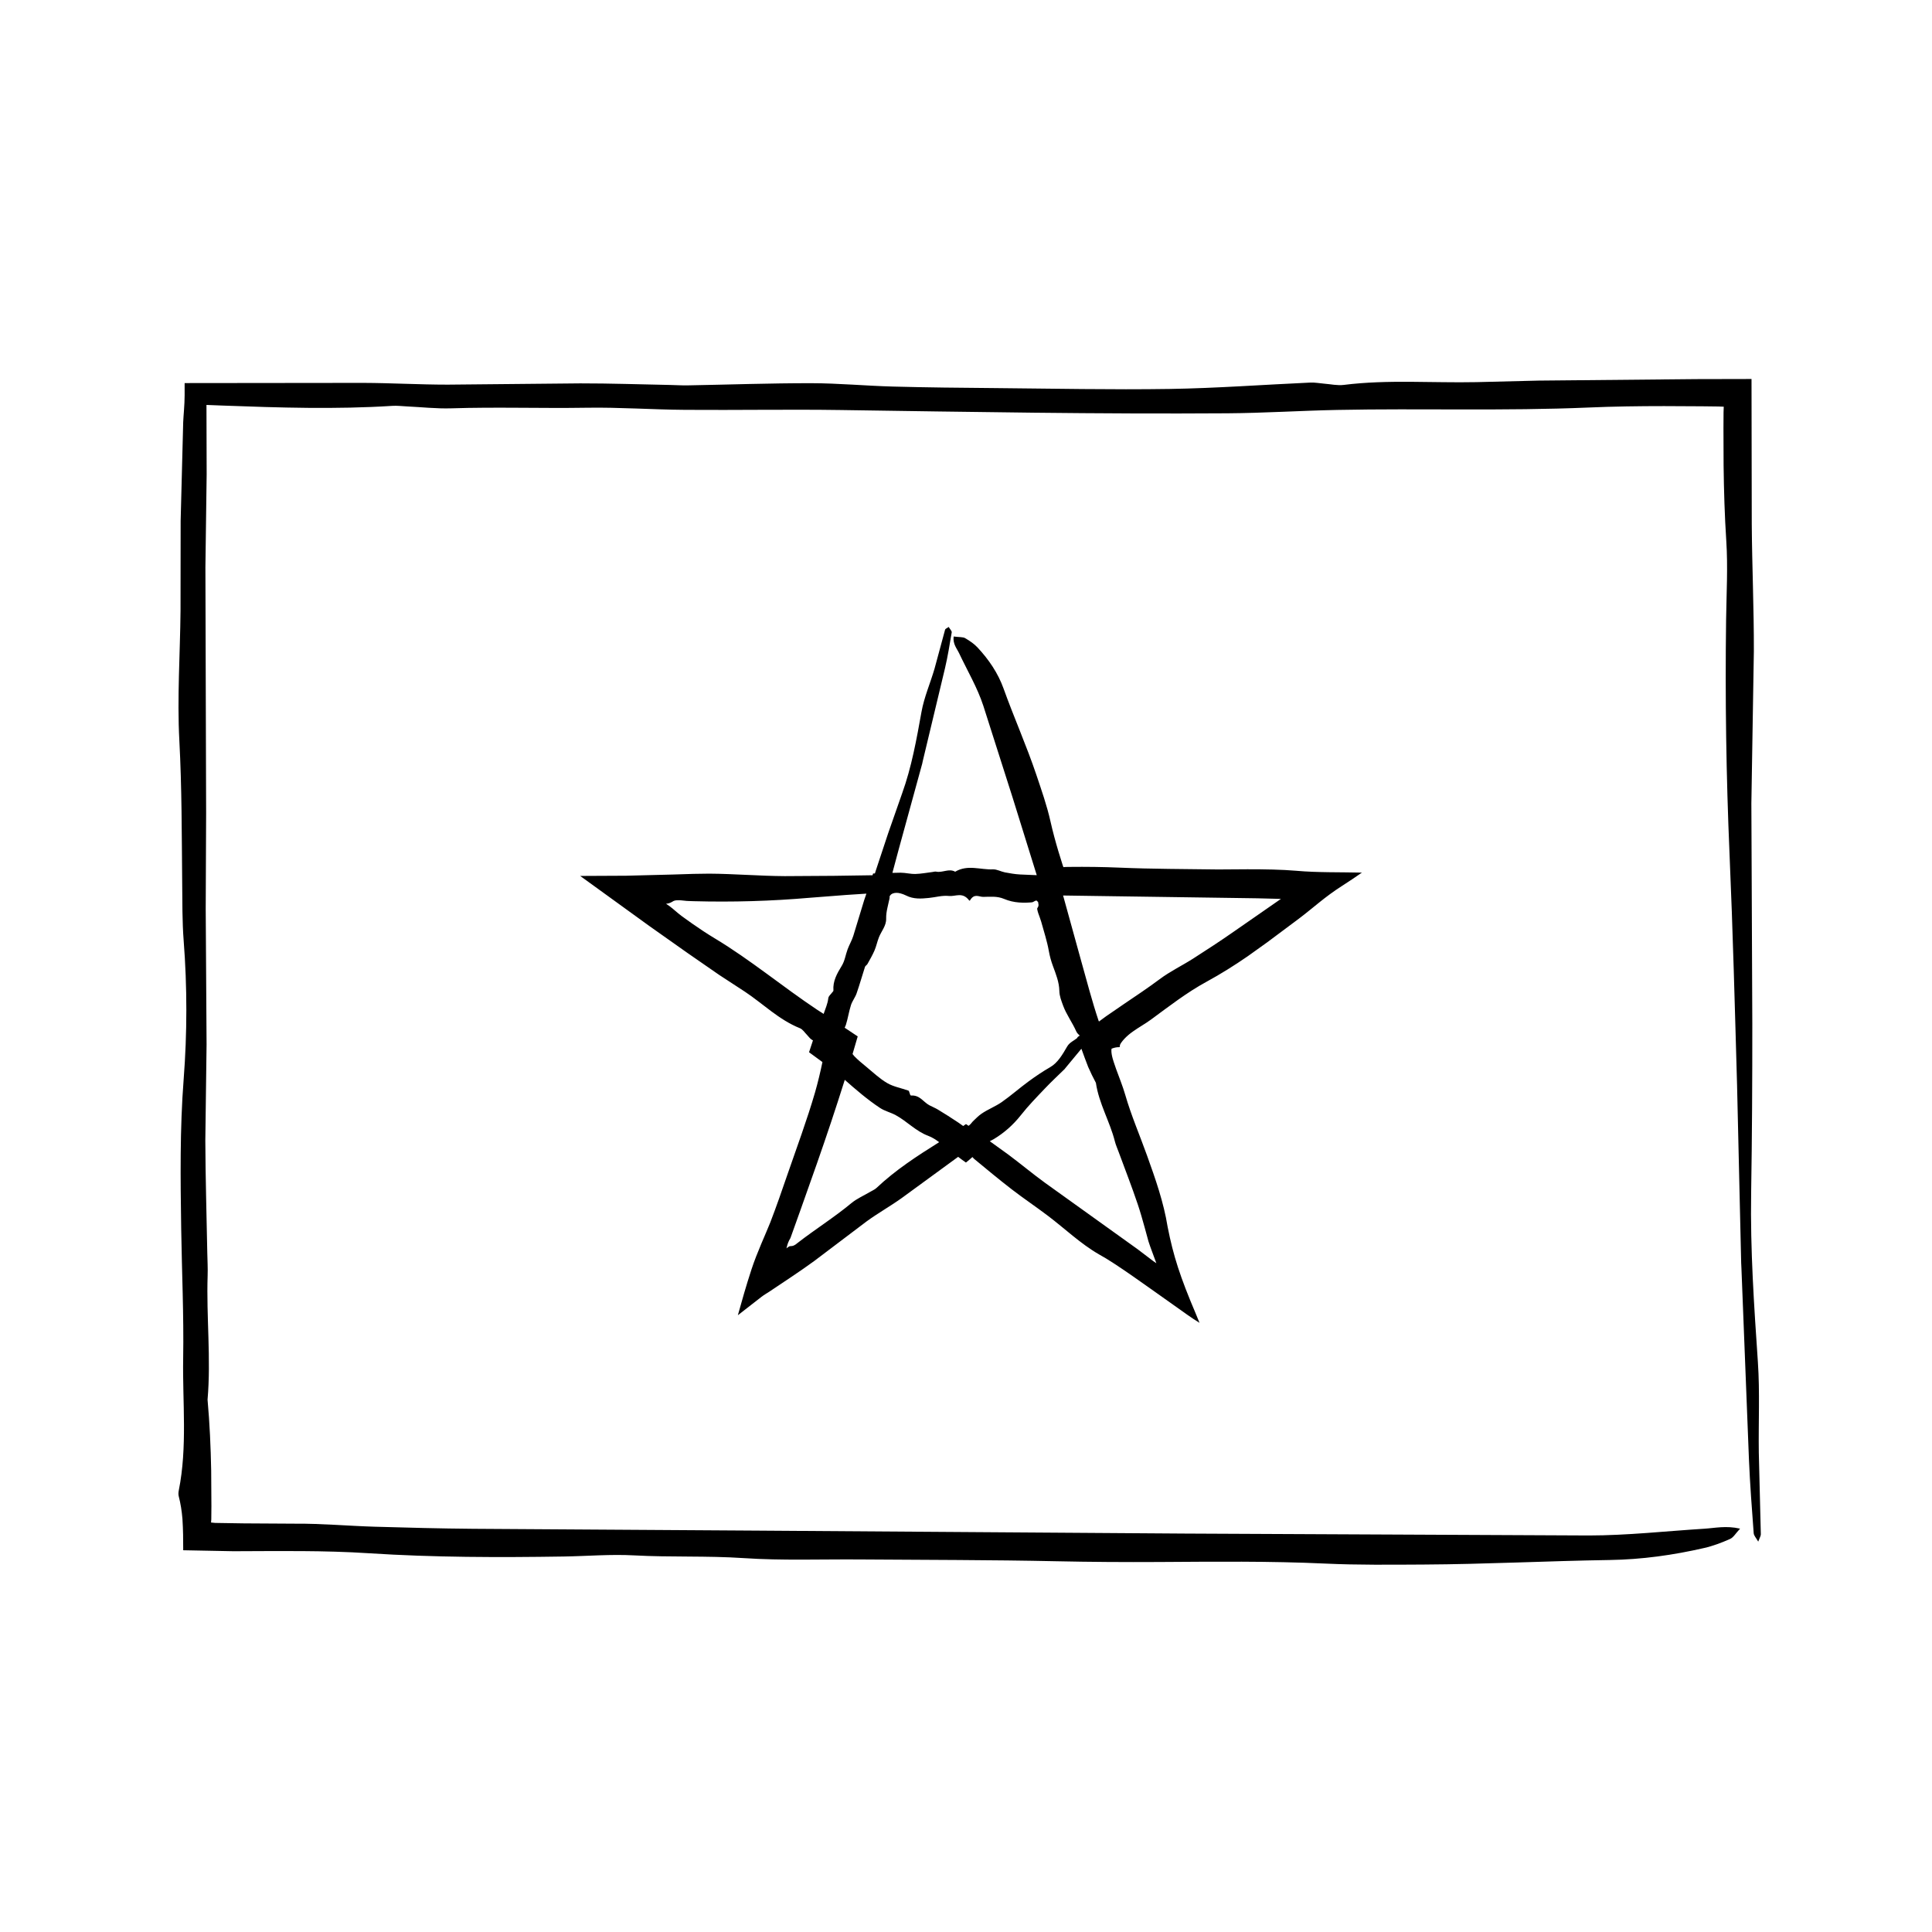
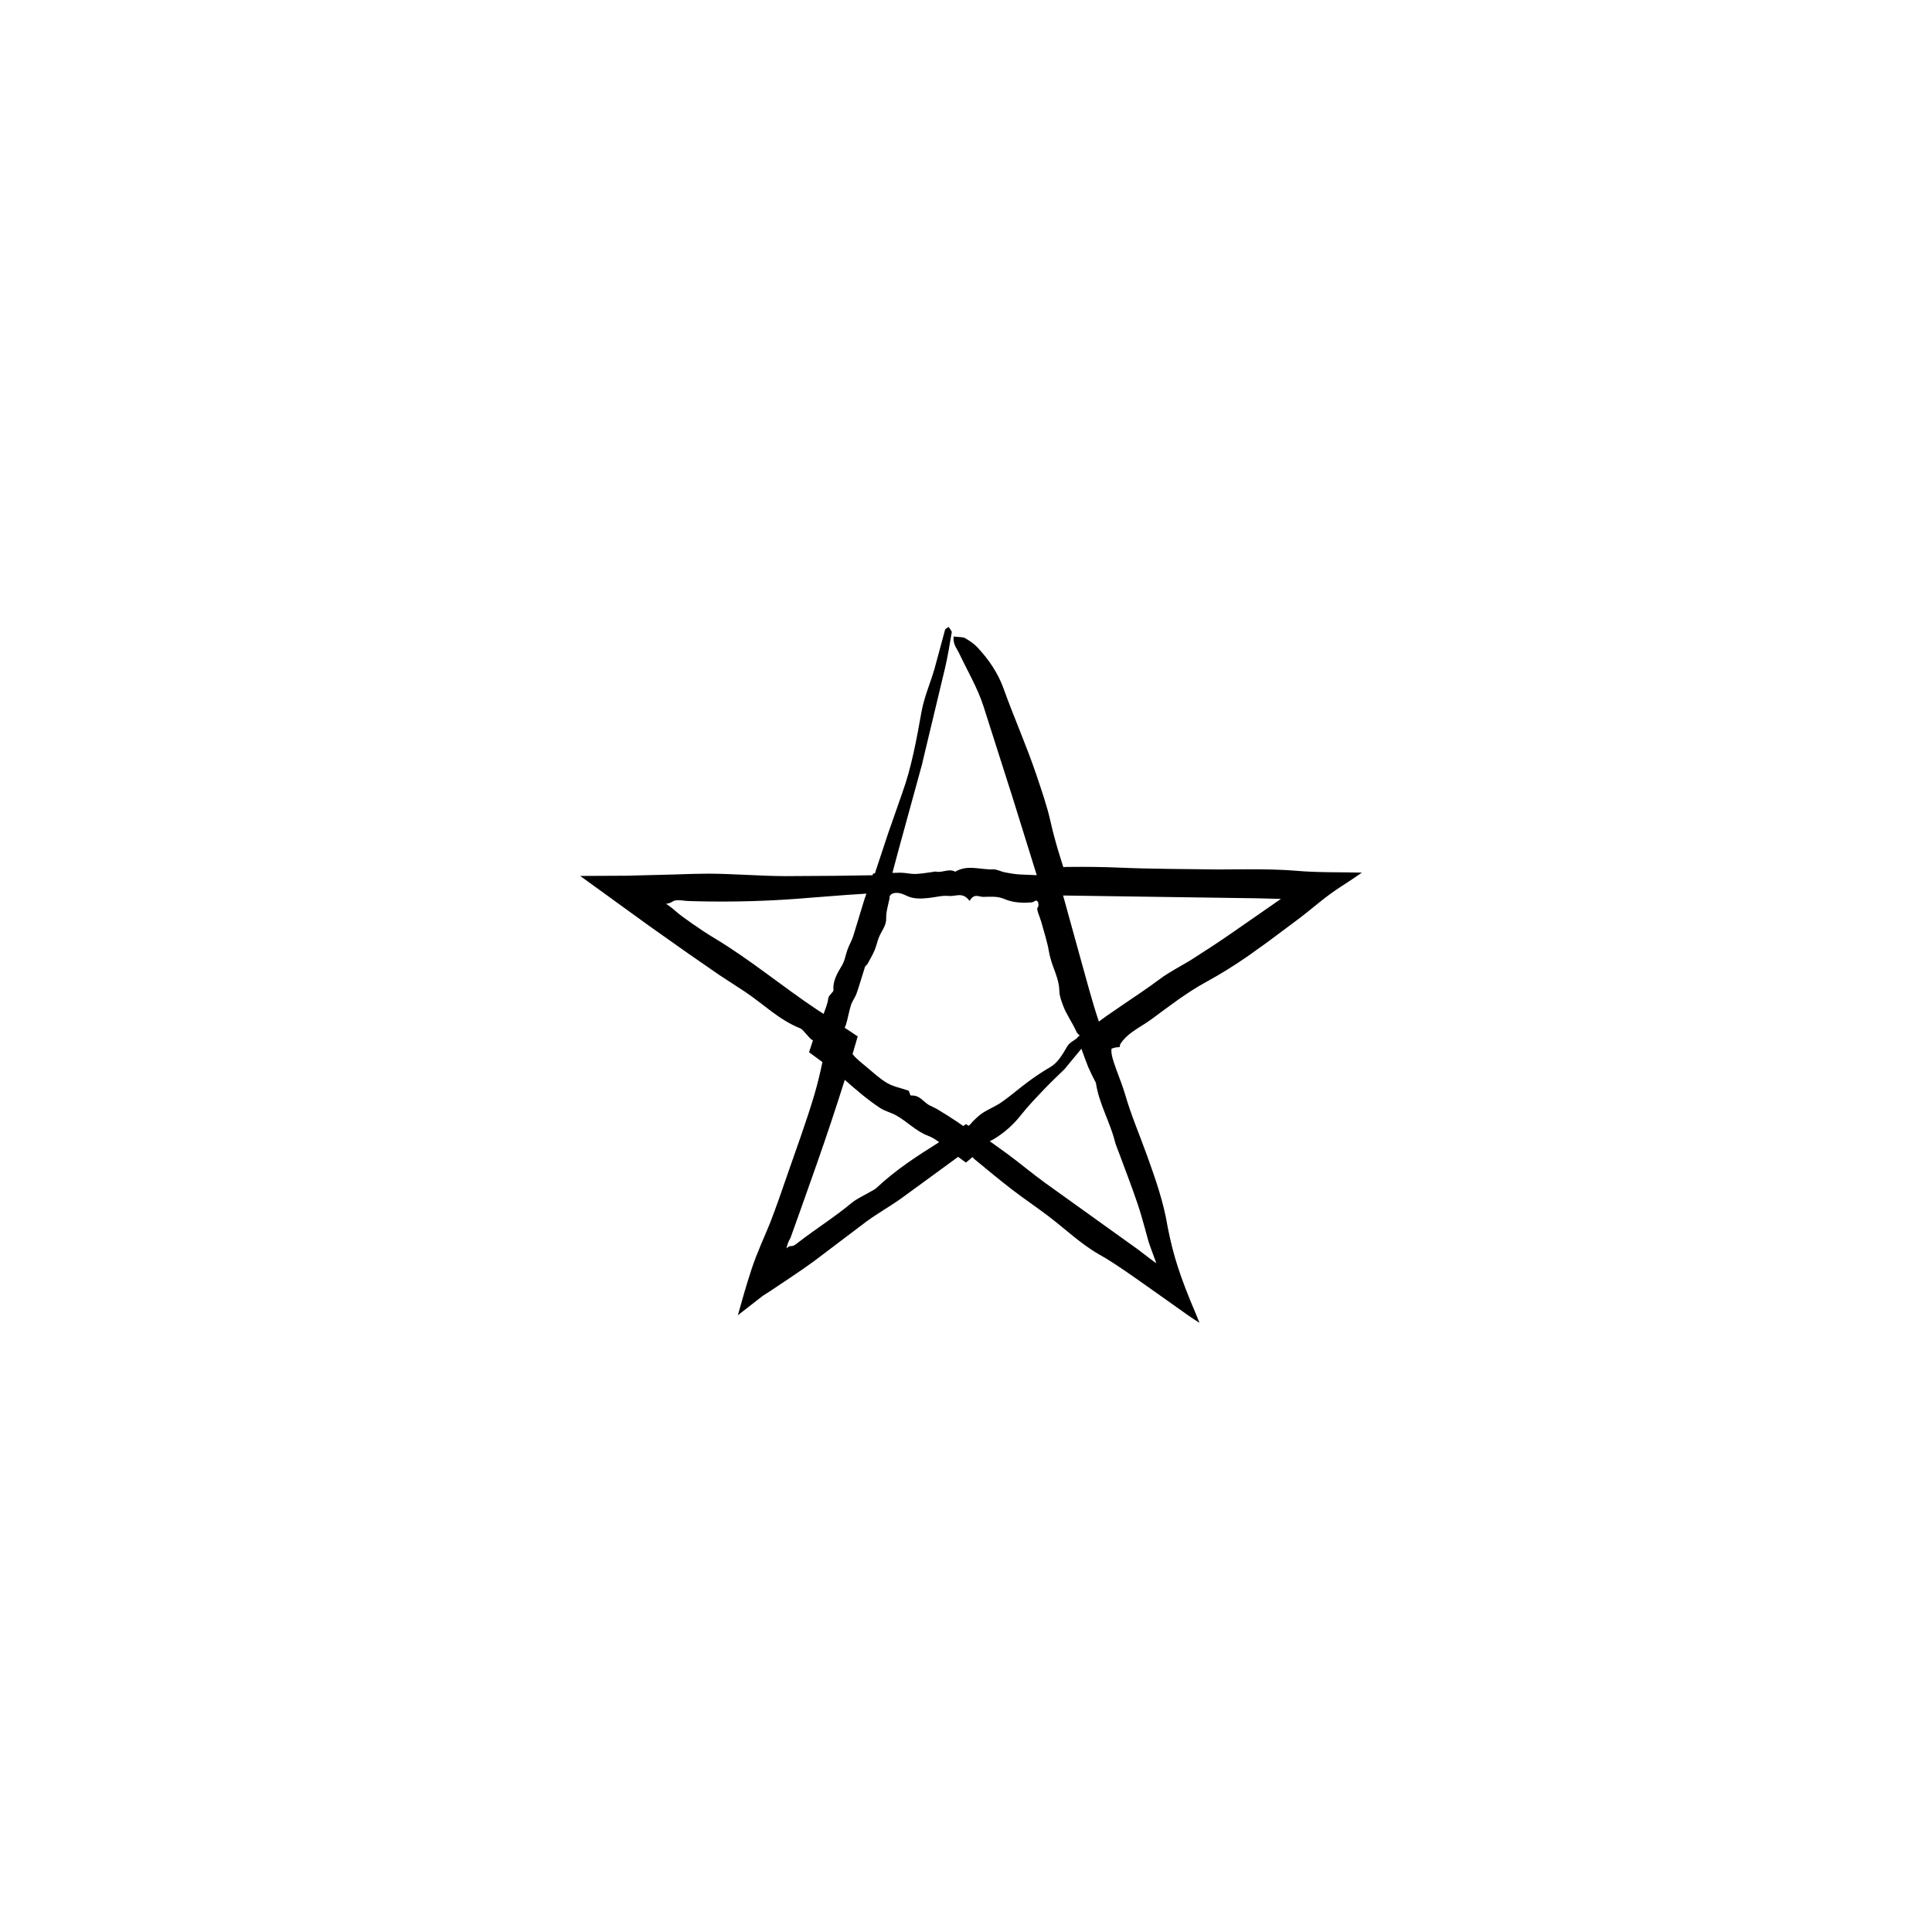
<svg xmlns="http://www.w3.org/2000/svg" fill="#000000" width="800px" height="800px" version="1.1" viewBox="144 144 512 512">
  <g>
-     <path d="m609.86 505c-1.012-14.914-2.035-29.797-1.789-44.789 0.242-14.973 0.316-29.945 0.309-44.926l-0.25-58.375 0.66-40.34c0.031-11.203-0.473-22.398-0.555-33.605l-0.066-38.527-14.617 0.031-41.852 0.395-16.453 0.406c-11.707 0.242-23.453-0.727-35.137 0.734-1.668 0.211-3.457-0.195-5.184-0.328-1.223-0.098-2.457-0.348-3.672-0.289-12.426 0.559-24.844 1.492-37.273 1.688-15.461 0.238-30.949-0.098-46.422-0.23-8.973-0.074-17.949-0.16-26.922-0.402-7.231-0.195-14.445-0.883-21.664-0.891-10.953-0.012-21.902 0.383-32.852 0.578-1.492 0.023-2.984-0.082-4.481-0.109-7.957-0.152-15.91-0.434-23.867-0.422l-35.137 0.336c-7.465 0-14.934-0.438-22.398-0.465l-47.312 0.051v3.258c0 2.586-0.316 5.387-0.379 7.109l-0.676 26.137-0.031 23.844c-0.105 11.465-0.922 22.984-0.312 34.387 0.664 12.48 0.629 24.93 0.75 37.395 0.055 5.234-0.004 10.496 0.398 15.695 0.945 12.223 0.934 24.477-0.004 36.621-1.023 13.227-0.852 26.398-0.656 39.609 0.172 11.465 0.715 22.945 0.523 34.398-0.195 11.68 1.152 23.457-1.168 35.035-0.098 0.469-0.125 1.031-0.016 1.48 0.516 2 0.82 3.961 0.992 6.031 0.176 2.82 0.215 5.512 0.203 8.312 4.43 0.086 8.891 0.172 13.312 0.258 11.977-0.031 24-0.238 35.918 0.539 17.207 1.113 34.387 1.129 51.602 0.863 6.211-0.098 12.465-0.641 18.637-0.301 9.691 0.527 19.398 0.074 29.102 0.727 10.152 0.676 20.41 0.277 30.621 0.352 17.461 0.133 34.934 0.105 52.387 0.48 8.961 0.191 17.914 0.246 26.883 0.195 14.723-0.086 29.477-0.262 44.16 0.418 8.711 0.406 17.398 0.301 26.066 0.258 16.449-0.086 32.891-0.953 49.34-1.203 8.578-0.133 16.883-1.305 25.066-3.188 2.371-0.543 4.664-1.426 6.832-2.387 0.91-0.402 1.422-1.41 2.664-2.734-3.758-0.852-6.637-0.156-9.5 0.02-10.184 0.641-20.363 1.777-30.539 1.789l-107.04-0.504-113.05-0.781-75.613-0.484c-8.727-0.074-17.461-0.301-26.184-0.555-6.973-0.211-13.945-0.848-20.902-0.801l-13.723-0.082-6.863-0.109-0.762-0.016-0.469-0.047-0.57-0.055 0.066-0.832 0.031-3.516-0.059-9.406c-0.117-6.273-0.398-12.535-0.961-18.797 0.945-10.957-0.336-21.922 0.02-32.879 0.07-1.988-0.051-3.988-0.09-5.984-0.18-9.945-0.484-19.887-0.523-29.832l0.332-25.422-0.227-35.883 0.109-25.457-0.191-65.109 0.332-24.652-0.051-18.402 4.402 0.172c14.965 0.555 29.902 1.027 44.848 0.074 1.234-0.082 2.484 0.074 3.727 0.137 3.981 0.188 7.977 0.641 11.934 0.516 11.93-0.387 23.859 0.039 35.789-0.156 8.711-0.145 17.434 0.5 26.152 0.559 13.723 0.105 27.449-0.152 41.172 0.047 34.168 0.5 68.34 1.102 102.52 0.867 9.703-0.066 19.402-0.699 29.105-0.891 22.184-0.449 44.355 0.312 66.578-0.637 6.688-0.289 13.383-0.379 20.078-0.379l10.051 0.051 4.266 0.051 1.473 0.055-0.051 1.473-0.023 4.168 0.035 9.965c0.082 6.644 0.281 13.285 0.711 19.922 0.453 6.938 0.051 13.965-0.047 20.953-0.277 20.703 0.02 41.379 0.91 62.059 0.887 20.402 1.414 40.832 1.996 61.262l1.09 47.109 0.07 1.492 1.996 50.77c0.277 6.457 0.766 12.914 1.25 19.355 0.051 0.676 0.676 1.293 1.199 2.238 0.395-1.066 0.699-1.508 0.691-1.945l-0.535-21.66c-0.113-7.977 0.297-16-0.242-23.938z" />
    <path d="m440.52 421.51c0.16 0 0.273-0.039 0.266-0.18-0.172-0.473 0.621-1.426 1.254-2.106 0.664-0.699 1.406-1.309 2.188-1.863 1.559-1.113 3.254-2.035 4.797-3.164 4.793-3.516 9.496-7.188 14.738-10.035 3.785-2.062 7.402-4.336 10.914-6.758l5.203-3.723 8.309-6.203c4.098-3.094 6.801-5.727 11.527-8.746 1.824-1.164 3.551-2.332 5.203-3.481-5.691-0.137-11.824 0.012-17.348-0.484-3.898-0.336-8.496-0.406-12.988-0.402l-7.828 0.051c-8.664-0.133-17.332-0.105-25.992-0.48-4.453-0.191-8.891-0.246-13.34-0.195l-1.074 0.016-0.172 0.016-0.363 0.031-0.18-0.5-1.133-3.641c-0.785-2.625-1.5-5.269-2.106-7.949-0.945-4.238-2.383-8.297-3.75-12.379-2.606-7.738-5.953-15.227-8.711-22.914-1.445-4.004-3.828-7.562-6.879-10.836-0.883-0.953-2.07-1.762-3.32-2.488-0.523-0.301-1.562-0.23-3.012-0.414-0.238 2.035 0.867 3.18 1.477 4.481 2.176 4.606 4.816 9.059 6.387 13.859l7.769 24.355 6.394 20.547-0.273-0.004-4.141-0.176c-1.34-0.074-2.676-0.301-4.016-0.555-1.074-0.211-2.141-0.848-3.211-0.801-3.324 0.141-6.656-1.34-9.977 0.625-1.676-0.945-3.359 0.336-5.039-0.02-0.309-0.066-0.613 0.051-0.922 0.09-1.527 0.188-3.047 0.488-4.574 0.527-1.301 0.035-2.602-0.328-3.894-0.336-0.699 0-1.461 0.023-2.207 0.047l1.707-6.359c2.066-7.535 4.125-15.047 6.191-22.566l0.156-0.73c1.965-8.188 3.918-16.363 5.883-24.57 0.734-3.133 1.25-6.332 1.785-9.523 0.055-0.336-0.449-0.82-0.801-1.426-0.535 0.383-0.898 0.492-0.953 0.707-0.938 3.461-1.875 6.934-2.812 10.387-1.109 3.805-2.731 7.465-3.438 11.375-1.324 7.352-2.629 14.691-5.16 21.695l-3.684 10.52-3.246 9.801-0.266 0.836c-0.152 0.004-0.324 0.012-0.48 0.016l-0.141 0.465-10.23 0.152-13.039 0.082c-6.672-0.039-13.34-0.613-20.016-0.656l-4.172 0.059-5.438 0.172c-4.141 0.105-8.281 0.211-12.41 0.316l-12.176 0.059 18.344 13.281 9.949 7.031 8.535 5.91 6.848 4.469c4.84 3.223 8.988 7.426 14.535 9.652 0.797 0.316 1.273 1.164 1.895 1.777 0.434 0.434 0.781 0.996 1.305 1.305 0.105 0.059 0.176 0.098 0.277 0.152l-1.039 3.144c1.211 0.863 2.367 1.742 3.551 2.602-0.527 2.559-1.23 5.508-1.969 8.066-2.144 7.371-4.836 14.574-7.34 21.836-1.445 4.211-2.902 8.422-4.508 12.586-1.168 2.961-3.523 7.977-4.977 12.43-1.426 4.363-2.594 8.469-3.621 12.176l6.262-4.875c0.75-0.578 1.371-0.898 2.09-1.379l5.898-3.945 3.098-2.117 2.867-2.035 13.91-10.52c2.992-2.18 6.246-4 9.262-6.156l14.992-10.949c0.691 0.52 1.375 1.047 2.066 1.512 0.586-0.457 1.152-0.953 1.719-1.457 0.133 0.152 0.262 0.316 0.395 0.438 3.188 2.637 6.625 5.496 10.016 8.113 3.125 2.41 6.41 4.606 9.551 6.984 4.539 3.43 8.691 7.453 13.621 10.281 4.41 2.379 12.992 8.66 19.684 13.371 2.379 1.672 4.922 3.562 6.914 4.746-0.312-0.75-0.613-1.5-0.926-2.266-4.238-9.969-6.012-15.477-7.523-23.164-1.055-6.559-3.238-12.723-5.453-18.895-1.918-5.359-4.195-10.605-5.773-16.07-0.68-2.352-1.621-4.629-2.453-6.938-0.371-1.039-0.887-2.578-1.027-3.246-0.172-0.766-0.262-1.523-0.152-2.074 0.672-0.258 1.332-0.406 1.941-0.398zm36.672-39.453 6.266 0.16-12.438 8.637c-3.547 2.484-7.188 4.848-10.836 7.188-2.922 1.863-6.098 3.379-8.863 5.453-3.074 2.297-6.273 4.422-9.453 6.574l-4.746 3.258-1.879 1.379c-0.023-0.066-0.074-0.117-0.098-0.18-1.738-5.188-3.113-10.496-4.594-15.766l-4.68-16.938-0.145-0.504zm-93.082-0.742c2.023 1.023 4.051 0.848 6.07 0.648 1.762-0.172 3.516-0.715 5.273-0.523 1.789 0.191 3.598-1.152 5.371 1.168 0.074 0.09 0.156 0.121 0.227 0.012 1.164-1.961 2.359-0.922 3.535-0.938 1.832-0.031 3.68-0.238 5.508 0.539 1.32 0.559 2.637 0.84 3.953 0.945 0.66 0.055 1.32 0.066 1.98 0.047 0.527-0.02 1.617-0.07 1.641-0.137 0.301-0.098 0.941-0.641 1.18-0.301 0.074 0.125 0.156 0.203 0.258 0.242 0.02 0.492 0.281 0.828-0.051 1.402-0.105 0.223-0.211 0.227-0.188 0.5 0.066 0.387 0.172 0.766 0.297 1.137 0.246 0.742 0.562 1.465 0.77 2.215 0.707 2.59 1.559 5.129 2.023 7.789 0.246 1.367 0.613 2.691 1.094 3.981 0.777 2.121 1.641 4.219 1.688 6.57 0.031 1.395 0.539 2.625 0.992 3.879 0.863 2.371 2.465 4.504 3.481 6.82 0.188 0.418 0.523 0.781 0.934 1.117l-0.645 0.473c0.016 0.039 0.031 0.086 0.047 0.125-0.91 0.766-2.074 1.18-2.727 2.293-1.254 2.16-2.5 4.332-4.504 5.488-2 1.152-3.906 2.438-5.754 3.797-2.41 1.762-4.648 3.754-7.094 5.465-1.691 1.18-3.699 1.926-5.391 3.102-0.707 0.492-1.328 1.094-1.945 1.703-0.363 0.344-0.594 0.598-0.672 0.727-0.133 0.172-0.289 0.336-0.453 0.484-0.105 0.098-0.227 0.18-0.336 0.273l-0.672-0.469c-0.246 0.176-0.504 0.336-0.742 0.516l-1.289-0.91c-1.773-1.199-3.594-2.332-5.422-3.449-0.719-0.441-1.535-0.746-2.281-1.152-1.586-0.863-2.484-2.699-4.785-2.57-0.332 0.02-0.312-0.469-0.453-0.734-0.102-0.188-0.102-0.504-0.289-0.562-1.867-0.664-3.961-1.031-5.617-1.996-2.055-1.199-3.777-2.867-5.617-4.375-1.066-0.871-2.137-1.75-3.102-2.75-0.16-0.172-0.316-0.371-0.469-0.574 0.457-1.559 0.91-3.102 1.367-4.672l-3.457-2.301c0.109-0.262 0.242-0.504 0.324-0.766 0.539-1.707 0.801-3.516 1.344-5.231 0.352-1.09 1.129-2.039 1.5-3.125 0.805-2.312 1.465-4.672 2.215-6.996 0.098-0.293 0.492-0.484 0.645-0.75 0.656-1.188 1.352-2.371 1.879-3.602 0.484-1.125 0.715-2.332 1.16-3.465 0.641-1.637 1.965-3.062 1.926-4.918-0.023-1.012 0.121-1.969 0.332-2.906l0.398-1.789c0.086-0.402 0.227-0.727 0.195-1.316 0.055-0.047 0.105-0.105 0.145-0.176 0.297-0.473 0.961-0.707 1.676-0.707 0.648-0.008 1.555 0.234 2.527 0.703zm-50.645 11.391c-2.098-1.266-4.133-2.613-6.133-4.019l-2.699-1.934-0.898-0.711c-1.184-0.969-1.84-1.652-3.223-2.535 0.797-0.07 1.219-0.266 1.977-0.727 0.395-0.227 1.23-0.238 2-0.18l1.145 0.117 0.273 0.031 0.637 0.031 1.305 0.047c10.27 0.277 20.531-0.02 30.789-0.91 3.25-0.25 6.484-0.504 9.715-0.75l4.856-0.316 0.398-0.02-0.578 1.676-2.91 9.551c-0.383 1.199-1.043 2.309-1.484 3.492-0.551 1.461-0.73 3.047-1.566 4.41-1.234 2.012-2.394 4.047-2.203 6.519 0.02 0.207-0.191 0.336-0.309 0.504-0.363 0.523-0.988 0.961-1.055 1.582-0.156 1.461-0.781 2.766-1.23 4.133l-1.699-1.09c-9.168-6.106-17.617-13.188-27.105-18.902zm42.801 66.121c-0.449 0.422-1.043 0.66-1.578 0.977-1.707 1.012-3.578 1.809-5.094 3.062-4.566 3.793-9.602 6.926-14.277 10.566-1.258 1.098-1.777 0.68-2.16 0.875-0.223 0.125-0.469 0.301-0.742 0.52 0.156-0.586 0.312-1.328 0.715-2.109l0.242-0.441c0.07-0.145 0.02 0.055 0.172-0.371l0.535-1.496 2.144-5.992 4.242-11.992c2.586-7.379 5.066-14.797 7.41-22.254 3.008 2.648 6.019 5.25 9.355 7.453 1.246 0.82 2.82 1.184 4.133 1.898 3.019 1.637 5.32 4.254 8.637 5.488 1.078 0.402 2 1.02 2.891 1.676-6.047 3.793-11.555 7.375-16.625 12.141zm63.188-12.348c0.242 0.961 0.66 1.867 0.996 2.797 1.703 4.637 3.512 9.234 5.078 13.914 0.672 1.996 1.238 4.019 1.805 6.047l1.027 3.758c0.543 1.707 1.336 3.664 2.086 5.777l-0.855-0.59-4.121-3.133-24.539-17.598c-3.293-2.394-6.43-5.019-9.699-7.461l-4.926-3.551c0.367-0.191 0.719-0.359 1.059-0.562 2.731-1.641 5.125-3.75 7.164-6.332 2.012-2.555 4.238-4.828 6.43-7.133 1.684-1.777 3.465-3.422 5.203-5.125l0.141-0.195c1.422-1.719 2.836-3.43 4.277-5.164 0.613 1.707 1.23 3.387 1.797 4.828 0.625 1.422 1.305 2.828 2.047 4.207 0.789 5.457 3.691 10.23 5.031 15.516z" />
  </g>
</svg>